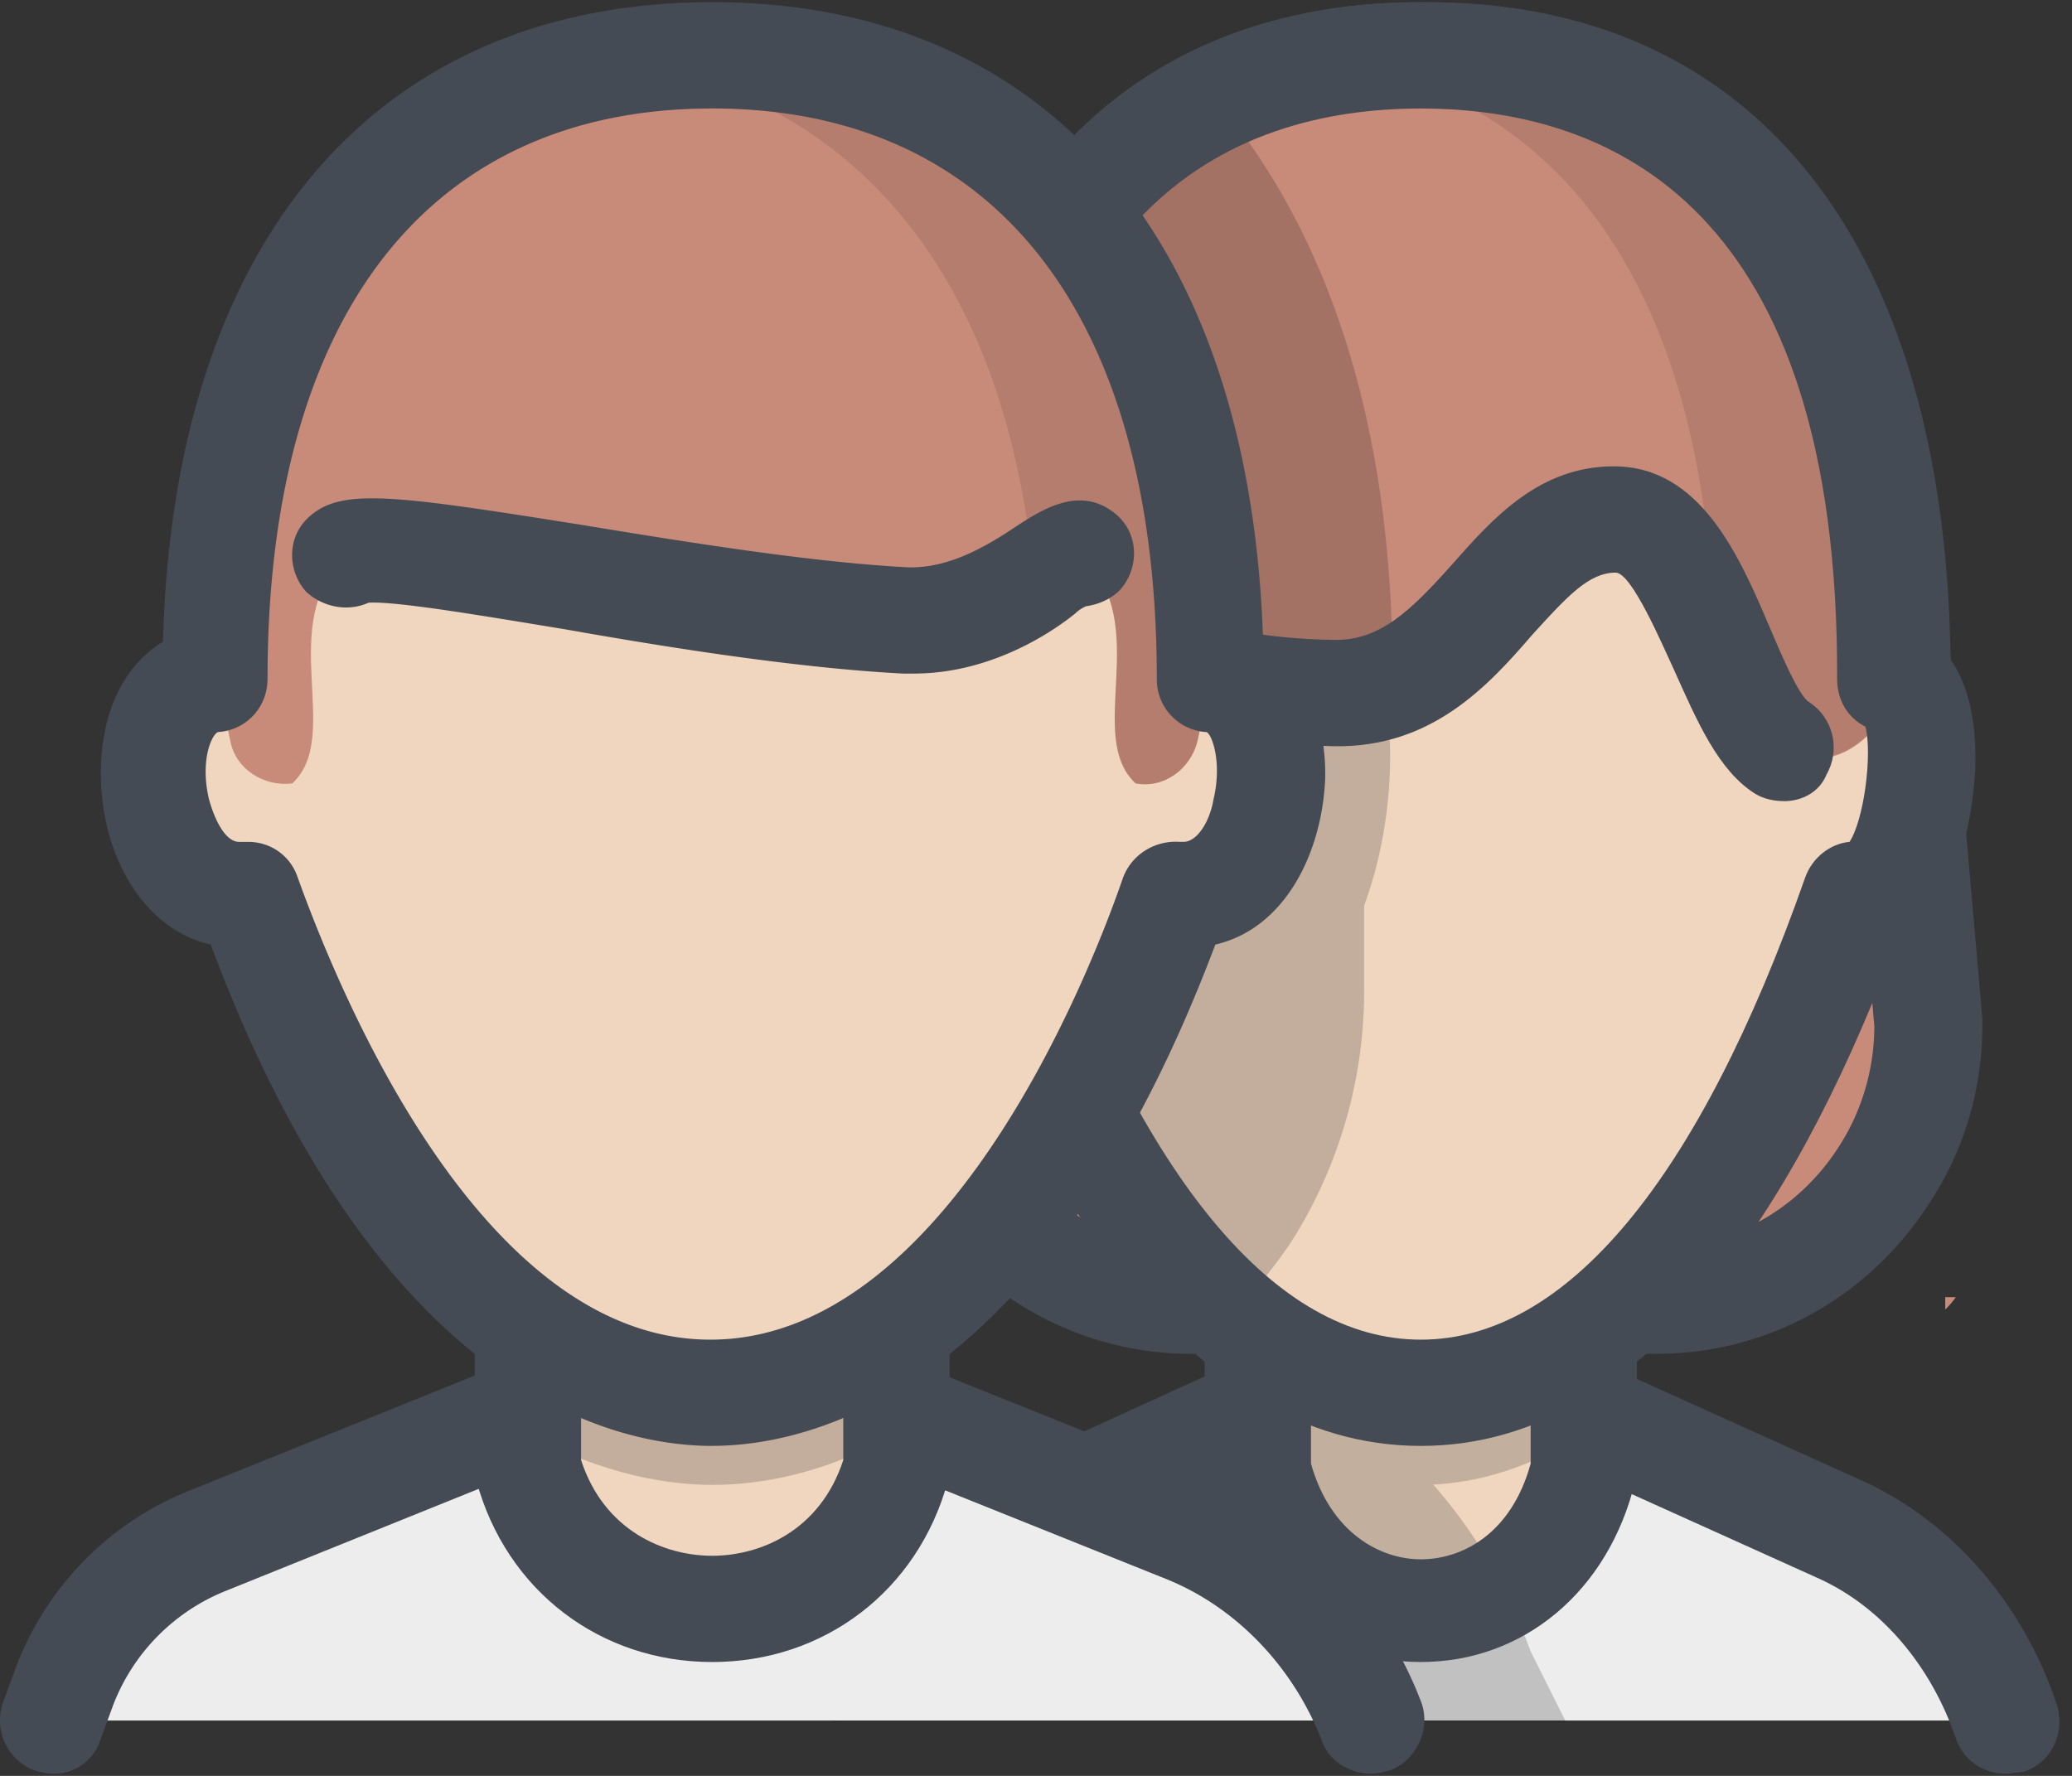
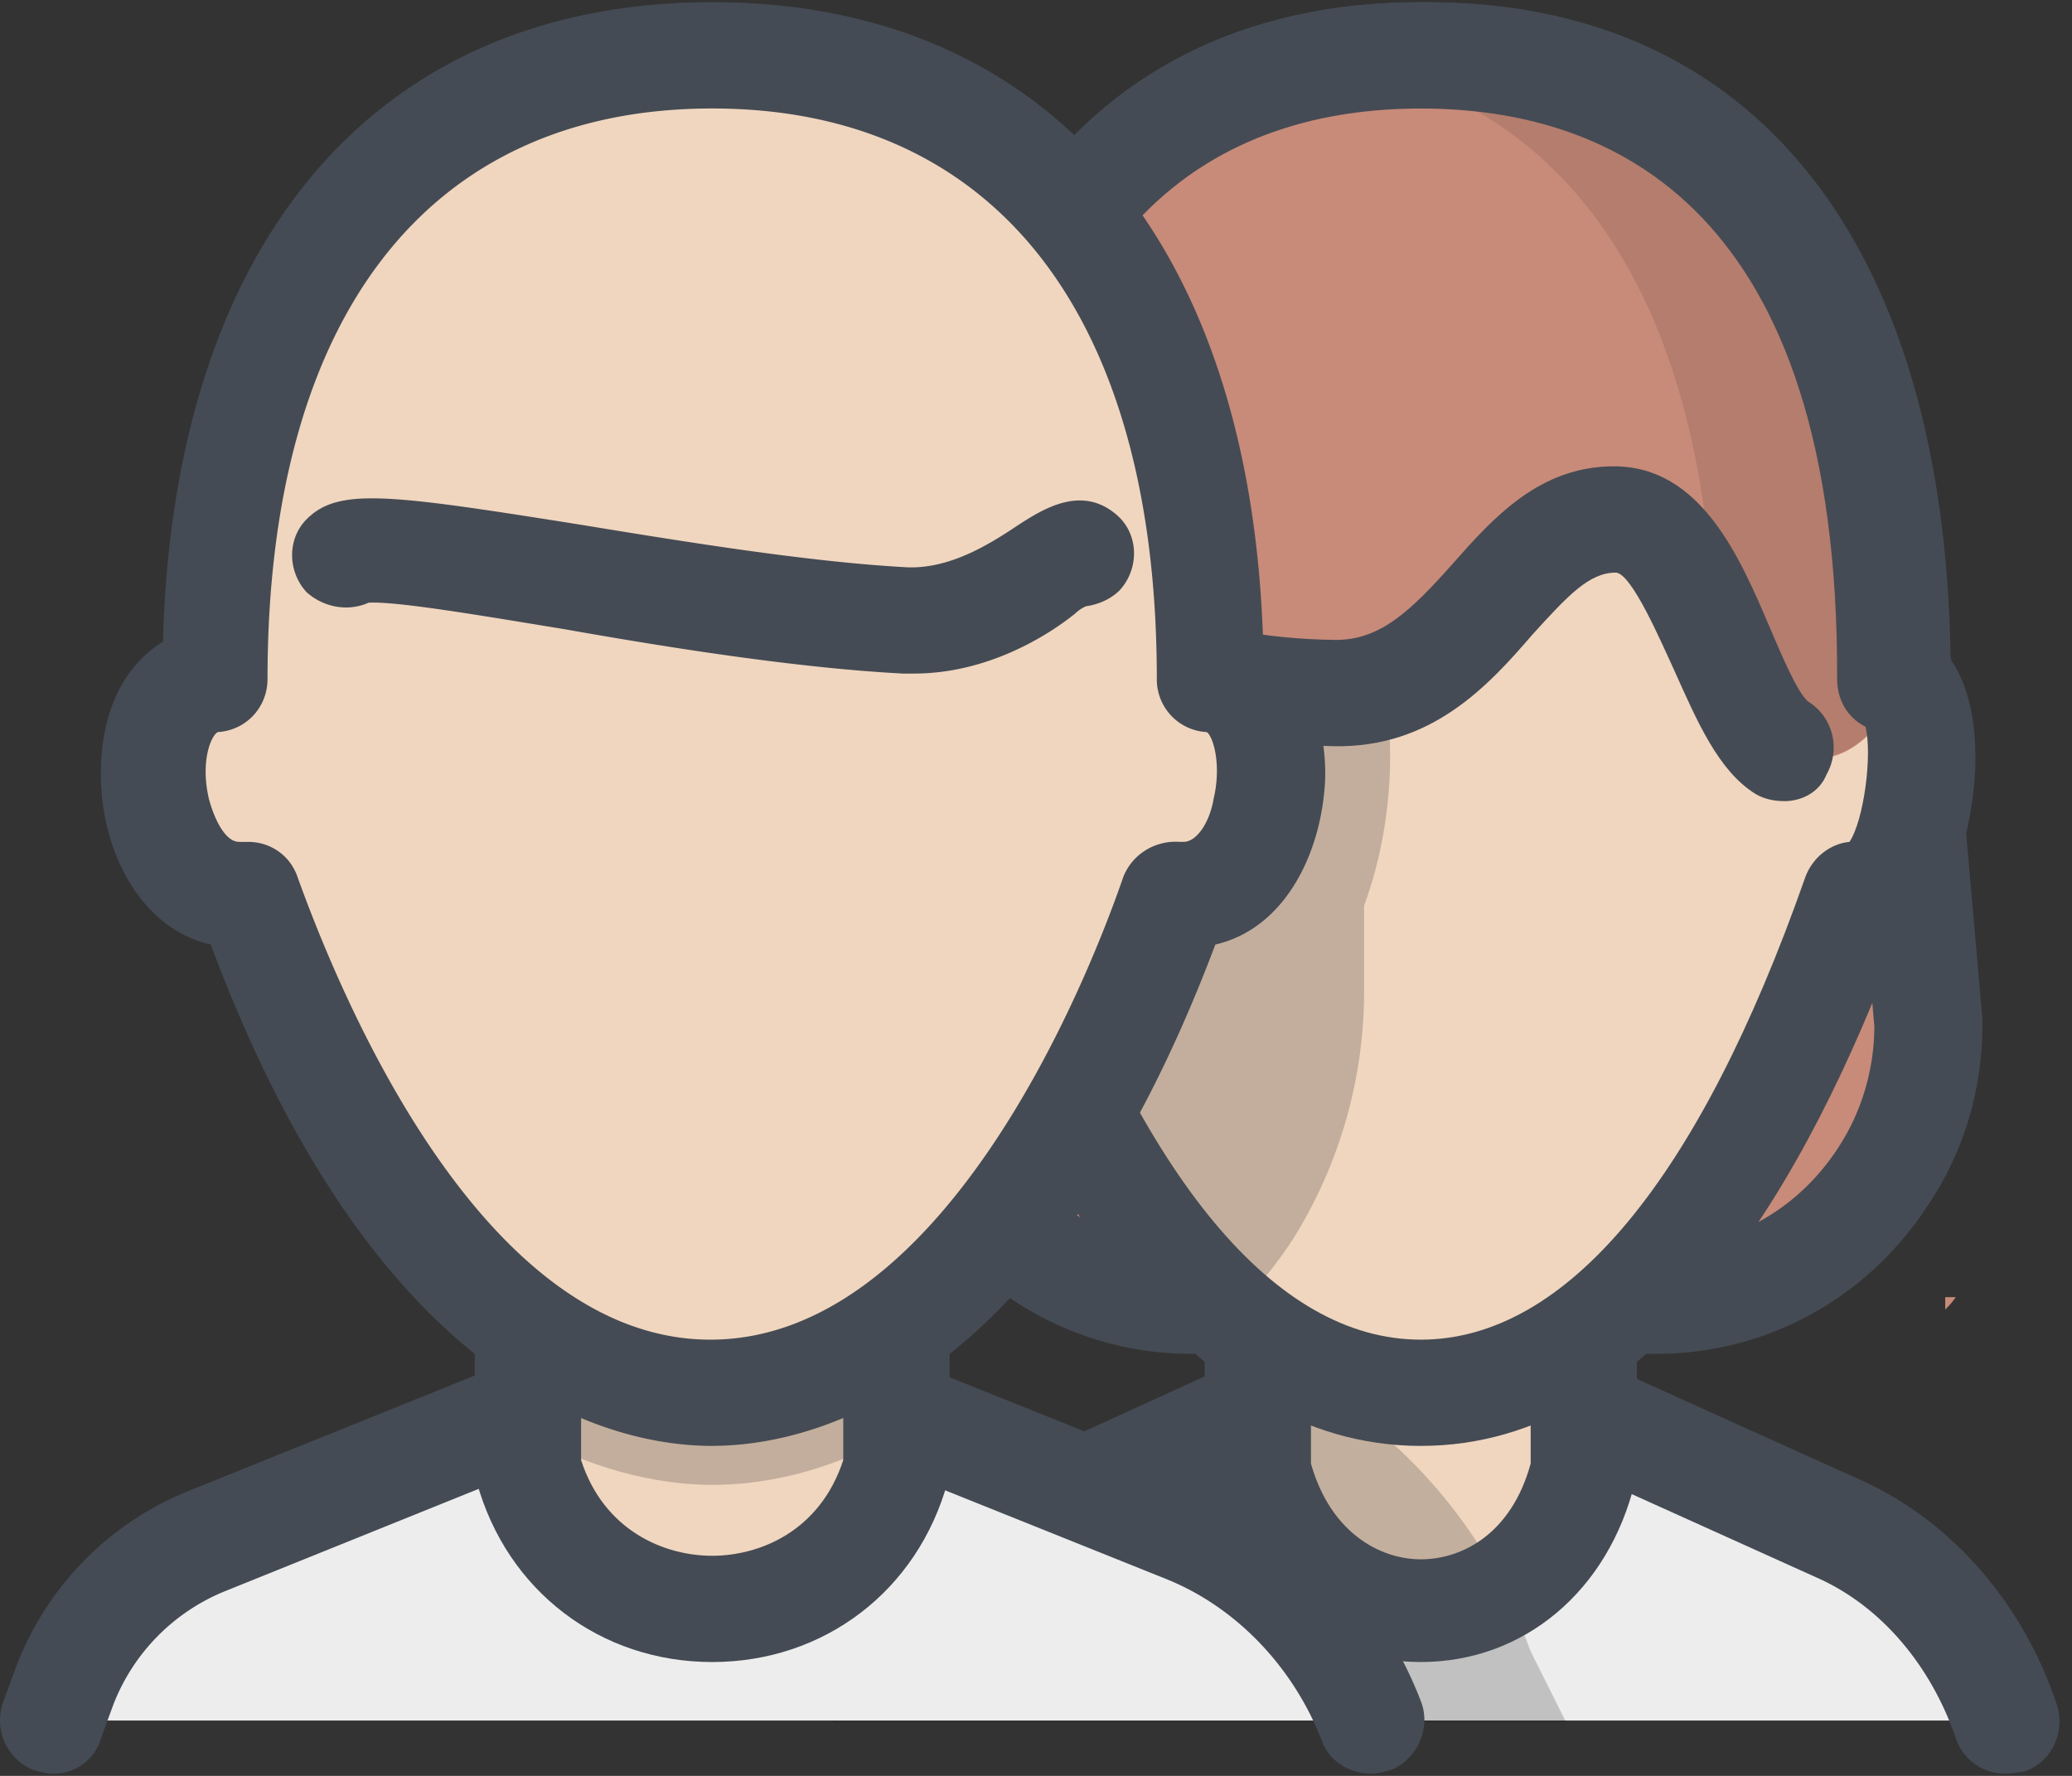
<svg xmlns="http://www.w3.org/2000/svg" width="42" height="36">
  <rect width="100%" height="100%" fill="#333333" stroke="none" />
  <g fill="none">
    <path d="M28.944 1.122H28.8c-5.89 0-9.372 4.13-9.516 12.21v6.786a5.72 5.72 0 00.898 3.053c1.005 1.58 2.765 2.55 4.596 2.55h8.152c1.867 0 3.59-.97 4.596-2.55a5.72 5.72 0 00.898-3.053v-6.787c-.108-8.08-3.627-12.21-9.48-12.21z" fill="#C88B79" />
    <path d="M33.576 27.444h-9.444c-2.227 0-4.31-1.149-5.53-3.052a6.77 6.77 0 01-1.042-3.627v-.108l.647-7.397C18.387 4.857 22.229.045 28.8.045h.144c6.571 0 10.45 4.812 10.593 13.215l.647 7.397v.108c0 1.293-.36 2.55-1.078 3.627-1.22 1.903-3.268 3.052-5.53 3.052zm-13.861-6.643c0 .862.251 1.723.718 2.442.826 1.292 2.19 2.047 3.699 2.047h9.444c1.508 0 2.873-.755 3.699-2.047.467-.719.718-1.58.718-2.442l-.646-7.362v-.072c-.108-5.099-1.616-11.132-8.44-11.132H28.8c-6.823 0-8.331 6.069-8.439 11.132v.072l-.646 7.362z" fill="#454B54" />
    <path d="M37.31 31l-5.17-2.37h-6.68l-5.745 2.62c-1.15.54-2.083 1.58-2.55 2.945l-.215.683h23.7c-.574-1.76-1.795-3.196-3.34-3.879z" fill="#EDEDED" />
    <path d="M31.027 33.477c-.719-1.975-1.976-3.663-3.591-4.812h-.97l-6.5 2.622a4.99 4.99 0 00-2.837 2.944l-.251.682h14.867l-.718-1.436z" fill="#101215" opacity=".2" />
    <path d="M32.14 26.295v3.447c-.97 3.807-5.674 3.807-6.644 0v-3.447" fill="#F0D6BF" />
    <g fill="#101215" opacity=".2">
-       <path d="M25.496 29.06c1.365.862 2.586 1.041 3.304 1.041.862 0 2.011-.215 3.304-1.04V27.48h-6.608v1.58z" />
      <path d="M30.667 32.58c-.897-1.94-2.37-3.556-4.165-4.561v1.723c.574 2.083 2.442 3.053 4.165 2.837z" />
    </g>
    <g fill="#454B54">
      <path d="M28.8 33.692c-2.083 0-3.806-1.436-4.345-3.662-.036-.072-.036-.18-.036-.252v-3.447c0-.61.467-1.077 1.077-1.077.61 0 1.078.466 1.078 1.077v3.34c.395 1.4 1.4 1.939 2.226 1.939.826 0 1.832-.503 2.227-1.94v-3.34c0-.61.466-1.076 1.077-1.076.61 0 1.077.466 1.077 1.077v3.447c0 .072 0 .18-.036.252-.538 2.226-2.262 3.662-4.345 3.662z" />
      <path d="M19.715 32.328c-.395 0-.79-.251-.97-.646-.251-.54 0-1.186.539-1.437l5.746-2.621c.538-.252 1.185 0 1.436.538.251.539 0 1.185-.539 1.437l-5.745 2.621c-.18.108-.324.108-.467.108zm20.935 3.627c-.466 0-.861-.287-1.005-.718-.503-1.473-1.508-2.658-2.765-3.232l-5.171-2.334c-.539-.252-.79-.898-.539-1.437.252-.539.898-.79 1.437-.539l5.17 2.335c1.796.826 3.233 2.477 3.915 4.524.18.575-.108 1.185-.682 1.365-.108 0-.216.036-.36.036z" />
    </g>
    <path d="M38.352 13.762c0-8.367-3.555-12.64-9.552-12.64s-9.516 4.273-9.516 12.64c-1.113.072-.682 4.525.718 4.381 2.801 7.972 6.177 10.091 8.834 10.091s6.033-2.119 8.834-10.09c1.365.143 1.795-4.31.682-4.382z" fill="#F0D6BF" />
    <path d="M19.392 18.143c1.616 4.561 3.555 7.182 5.458 8.619.503-.503.97-1.042 1.365-1.652a9.483 9.483 0 001.436-4.992v-1.76c.61-1.651.718-3.734.18-5.242-.072-.18-.144-.323-.216-.503-.18-4.417-1.329-7.972-3.304-10.521-3.483 1.687-5.674 5.601-5.674 11.706-1.867.108-1.436 4.597.755 4.345z" fill="#101215" opacity=".2" />
    <path d="M38.352 13.762c0-8.367-3.555-12.64-9.552-12.64h-.574c-5.602.287-8.942 3.268-8.942 11.348-.144 0-.287 1.4-.395 1.58 0 0-1.042-1.185.395-2.55.61-.575 2.765 3.232 7.792 2.55 1.58-.216 3.448-3.591 5.674-3.52.862.036 2.227 3.915 3.412 4.633 1.436.898 2.621-1.365 2.19-1.4z" fill="#C88B79" />
    <path d="M38.316 13.762c0-8.367-3.519-12.64-9.516-12.64h-.574c-.431.036-.862.072-1.257.108 4.812.754 7.684 4.812 7.792 12.03.467.826.97 1.58 1.4 1.867 1.437.934 2.586-1.329 2.155-1.365z" opacity=".1" fill="#000" />
-     <path d="M18.889 14.05c.108-.18.215-1.58.395-1.58 0-.324 0-.683.036-.97h-.036c-1.437 1.365-.395 2.55-.395 2.55zm8.187 0c.36-.036.755-.288 1.15-.575v-.215c-.072-5.207-1.545-8.906-3.7-11.384-3.16 1.257-5.027 4.166-5.206 9.624.61-.503 2.765 3.232 7.756 2.55z" opacity=".2" fill="#101215" />
    <path d="M39.43 26.546a1.56 1.56 0 00.215-.251h-.215v.251zM18.889 14.05c.108-.18.215-1.58.395-1.58 0-.324 0-.683.036-.97h-.036c-1.437 1.365-.395 2.55-.395 2.55z" fill="#C88B79" />
    <g fill="#454B54">
      <path d="M36.162 16.24c-.18 0-.395-.036-.575-.144-.754-.466-1.185-1.472-1.652-2.513-.251-.539-.862-1.975-1.185-1.975-.538 0-.97.467-1.688 1.257-.897 1.041-2.046 2.298-4.022 2.262-3.59-.072-5.602-1.365-6.643-2.047l-.323-.215c-.323.071-.682-.036-.97-.324-.395-.43-.395-1.113.036-1.508.826-.79 1.796-.18 2.406.252.934.61 2.514 1.651 5.53 1.687.898 0 1.509-.574 2.37-1.544.826-.934 1.76-1.975 3.268-1.975 1.76 0 2.55 1.832 3.16 3.268.216.503.575 1.365.79 1.508.503.323.647.97.36 1.472-.144.36-.503.54-.862.54z" />
      <path d="M28.8 29.311c-4.812 0-7.864-5.458-9.624-10.234-1.041-.503-1.544-2.01-1.58-3.483-.036-1.293.251-1.975.646-2.37C18.386 4.82 22.23.044 28.8.044c6.572 0 10.414 4.777 10.594 13.144.359.395.682 1.113.646 2.37-.072 1.508-.575 3.016-1.58 3.483-1.796 4.812-4.848 10.27-9.66 10.27zm-8.69-12.245c.395.036.754.323.898.718 2.154 6.14 4.847 9.373 7.792 9.373 2.945 0 5.638-3.232 7.793-9.373.143-.395.502-.682.897-.718.288-.43.467-1.76.324-2.334-.36-.18-.575-.539-.575-.97C37.275 4.21 32.679 2.2 28.8 2.2c-3.878 0-8.439 2.011-8.439 11.563 0 .431-.251.79-.574.97-.18.574 0 1.903.323 2.334z" />
    </g>
    <path d="M24.024 31l-5.817-2.37h-7.542l-6.5 2.62a4.99 4.99 0 00-2.836 2.945l-.252.683h26.718a6.688 6.688 0 00-3.771-3.879z" fill="#EDEDED" />
    <path d="M1.077 35.955c-.143 0-.251-.036-.395-.072a1.088 1.088 0 01-.61-1.4l.251-.683a6.22 6.22 0 013.448-3.555l6.5-2.621a1.072 1.072 0 011.4.61 1.072 1.072 0 01-.61 1.4l-6.5 2.622a4.067 4.067 0 00-2.263 2.298l-.251.683a.99.99 0 01-.97.718z" fill="#454B54" />
    <path d="M18.17 26.295v3.447c-1.077 3.807-6.391 3.807-7.469 0v-3.447" fill="#F0D6BF" />
    <path d="M10.701 29.06c1.544.862 2.91 1.041 3.735 1.041.97 0 2.262-.215 3.735-1.04V27.48H10.7v1.58z" fill="#101215" opacity=".2" />
    <g fill="#454B54">
      <path d="M14.436 33.692c-2.262 0-4.166-1.436-4.776-3.662-.036-.108-.036-.18-.036-.288v-3.447c0-.61.467-1.077 1.077-1.077.61 0 1.078.467 1.078 1.077v3.304c.466 1.436 1.687 1.939 2.657 1.939s2.19-.503 2.657-1.94v-3.303c0-.61.467-1.077 1.078-1.077.61 0 1.077.467 1.077 1.077v3.447c0 .108 0 .216-.036.288-.61 2.226-2.514 3.662-4.776 3.662z" />
      <path d="M27.795 35.955c-.431 0-.862-.252-1.006-.682-.574-1.473-1.724-2.694-3.16-3.268l-5.817-2.334c-.54-.216-.826-.862-.61-1.4.215-.54.86-.827 1.4-.611l5.817 2.334a7.92 7.92 0 014.381 4.489c.216.538-.072 1.185-.61 1.4-.144.036-.252.072-.395.072z" />
    </g>
    <path d="M24.527 13.762c0-8.367-4.094-12.64-10.091-12.64-5.997 0-10.09 4.273-10.09 12.64-1.94.144-1.509 4.633.717 4.381 2.801 7.972 6.716 10.091 9.409 10.091 2.693 0 6.571-2.119 9.408-10.09 2.155.25 2.586-4.238.647-4.382z" fill="#F0D6BF" />
-     <path d="M24.635 13.331c-.144-8.08-4.202-12.21-10.091-12.21H14.4c-5.89 0-9.947 4.13-10.09 12.21l.358 1.688c.108.575.683.934 1.257.862 1.042-.97-.359-3.232 1.078-4.596.574-.54 7.72 1.077 11.886 1.328 1.544.108 2.837-1.508 3.052-1.328 1.437 1.364.036 3.626 1.078 4.596.574.108 1.113-.287 1.256-.862l.36-1.688z" fill="#C88B79" />
-     <path d="M14.544 1.122H14.4c-.61 0-1.185.036-1.724.144 4.597.718 7.757 4.273 8.296 10.593.502-.359.862-.682.97-.574 1.436 1.364.035 3.626 1.077 4.596.574.108 1.113-.287 1.256-.862l.36-1.688c-.144-8.08-4.202-12.21-10.091-12.21z" opacity=".1" fill="#000" />
    <g fill="#454B54">
      <path d="M18.53 13.655h-.216c-2.082-.108-4.632-.503-6.859-.898-1.544-.252-3.411-.575-3.986-.539-.395.18-.897.108-1.256-.215-.395-.431-.395-1.113.035-1.509.647-.61 1.688-.466 5.53.144 2.191.36 4.633.754 6.608.862.898.036 1.724-.503 2.262-.862.503-.323 1.293-.826 2.011-.18.431.396.431 1.078.036 1.509-.18.18-.43.287-.682.323a.736.736 0 00-.215.144c-.575.466-1.796 1.22-3.268 1.22z" />
      <path d="M14.436 29.311c-1.94 0-6.751-1.005-10.163-10.162-1.4-.323-2.19-1.832-2.226-3.34-.036-1.293.43-2.298 1.257-2.8C3.519 4.856 7.649.044 14.436.044s10.917 4.812 11.168 12.963c.79.503 1.293 1.544 1.257 2.801-.072 1.508-.826 3.017-2.226 3.34-3.448 9.157-8.26 10.162-10.199 10.162zM5.028 17.066c.466 0 .861.287 1.005.718.79 2.19 3.663 9.373 8.367 9.373 4.704 0 7.613-7.182 8.367-9.373.18-.467.647-.754 1.15-.718h.071c.287 0 .539-.43.61-.862.18-.754-.035-1.328-.143-1.364a1.067 1.067 0 01-1.006-1.078c0-7.361-3.267-11.563-9.013-11.563S5.423 6.401 5.423 13.762c0 .575-.431 1.042-1.006 1.078-.144.071-.36.61-.18 1.364.108.395.324.862.611.862h.18z" />
    </g>
  </g>
</svg>